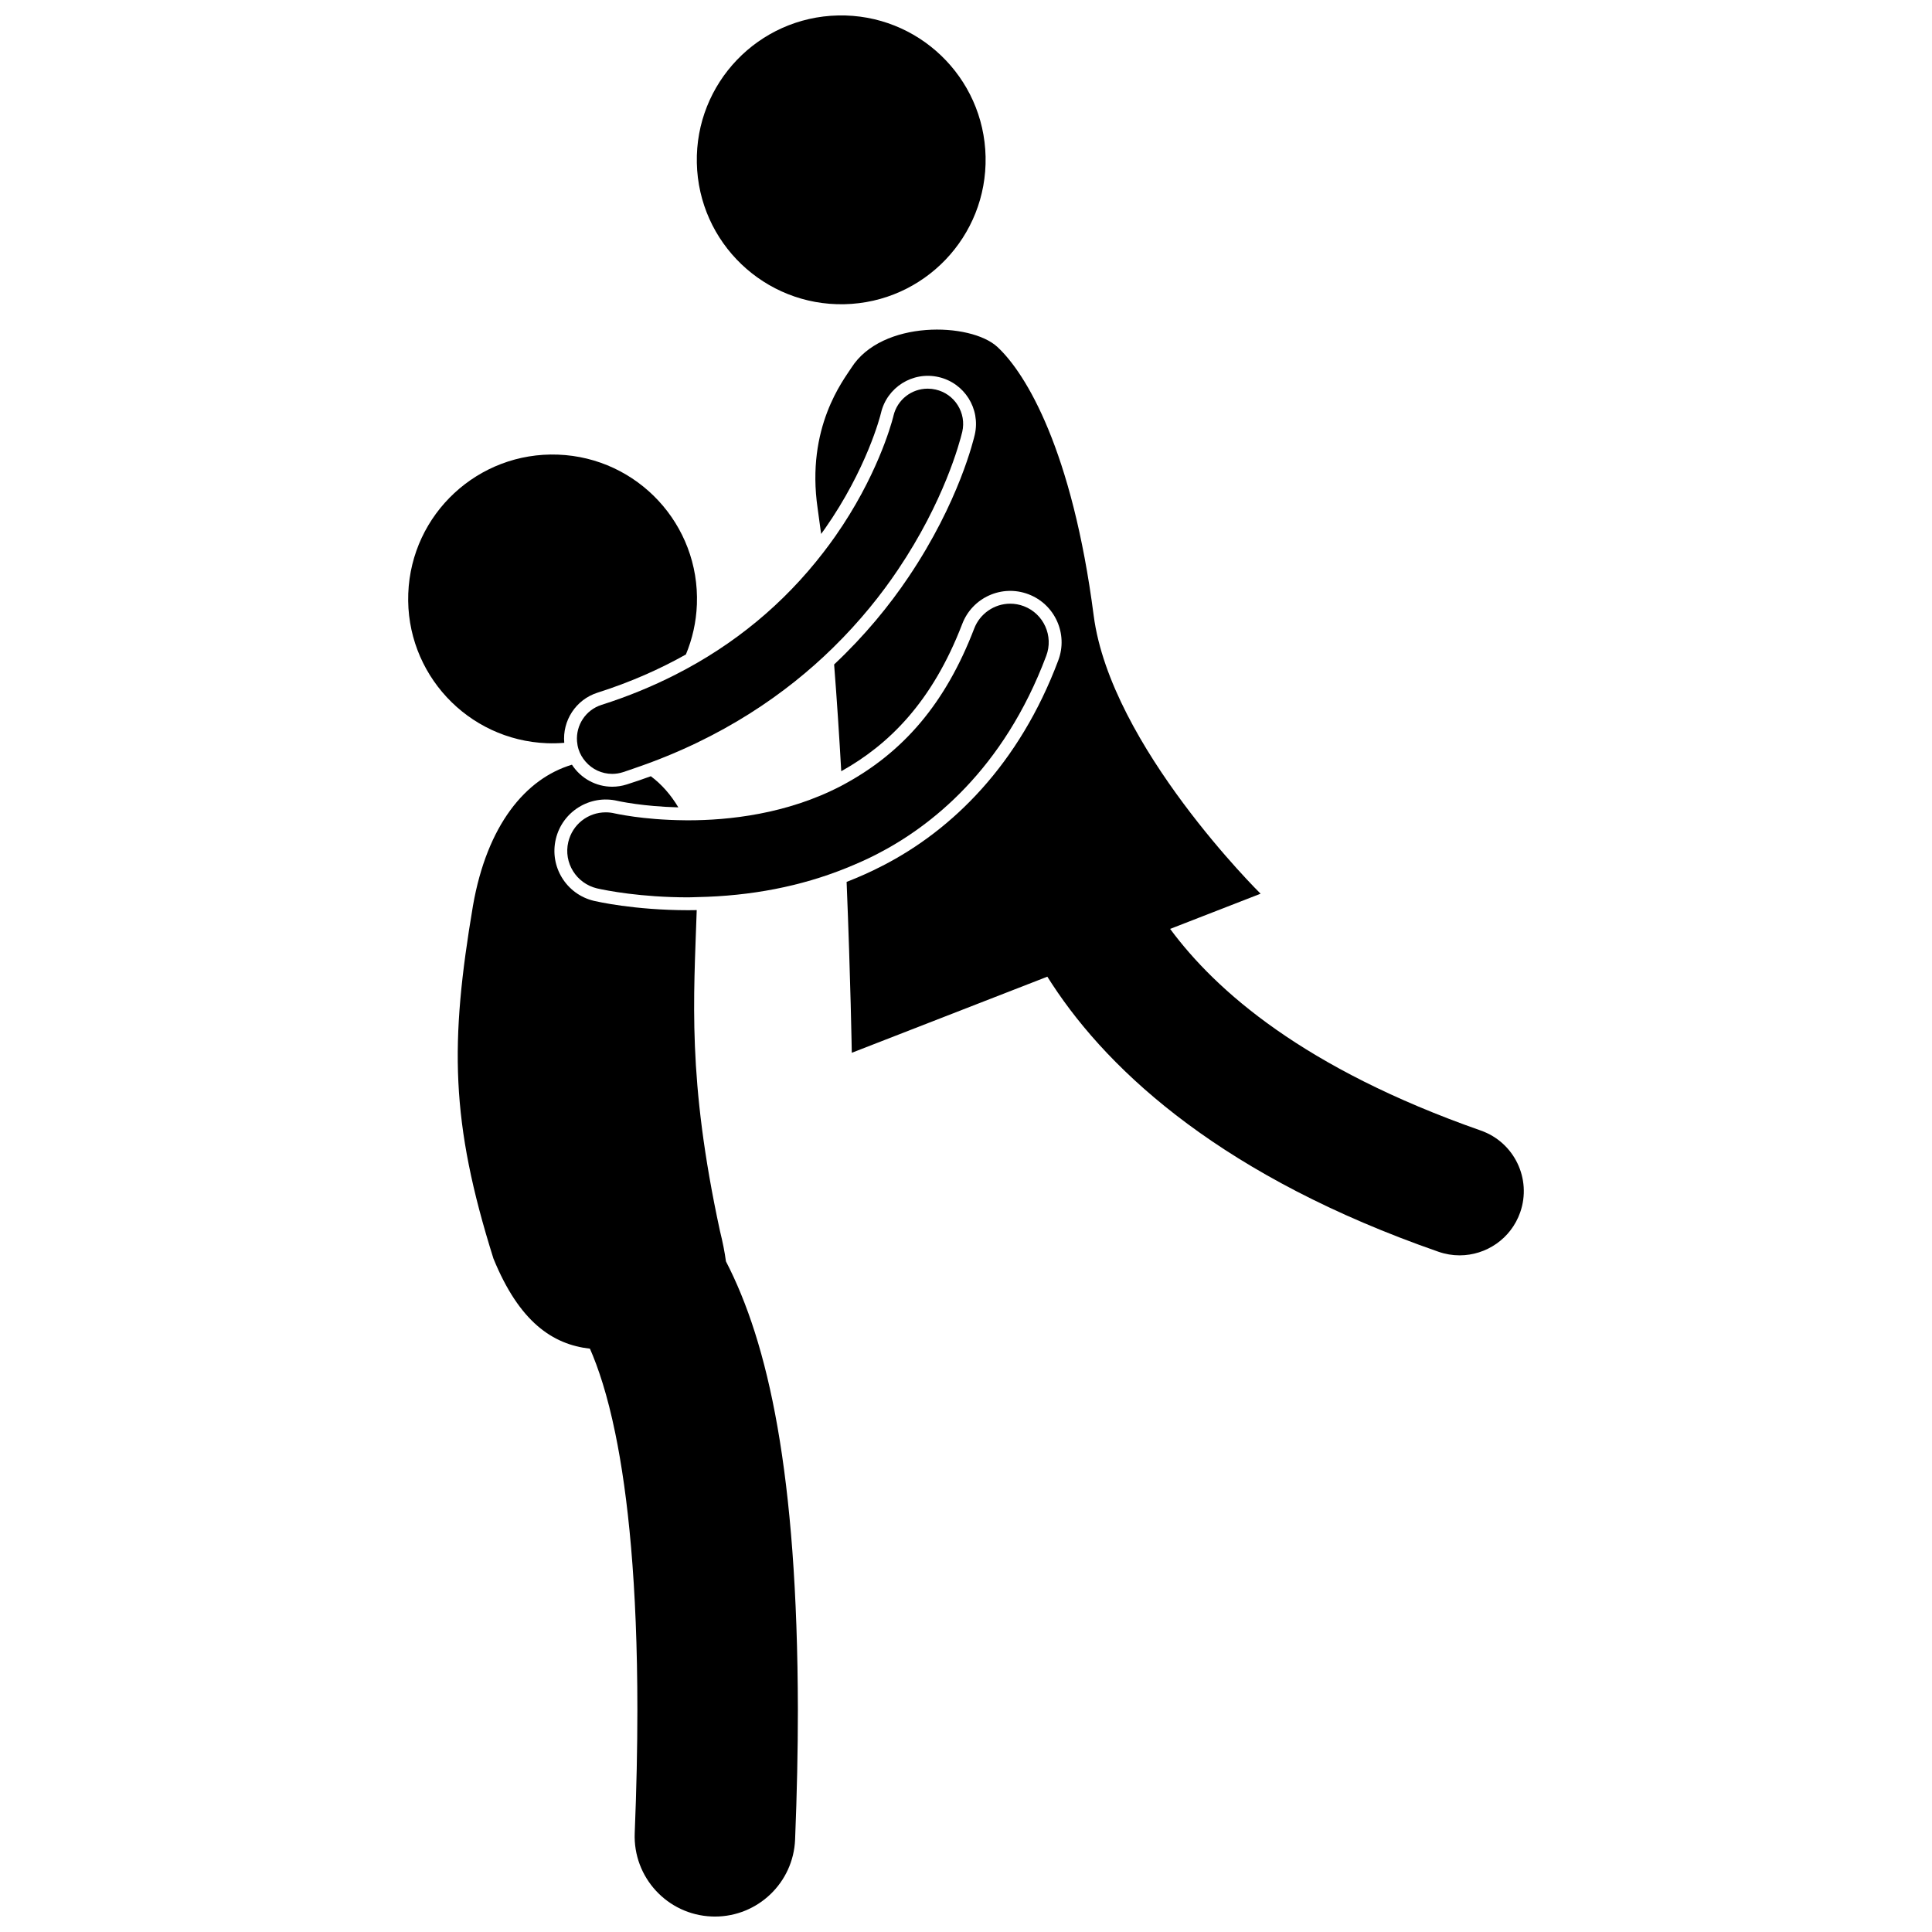
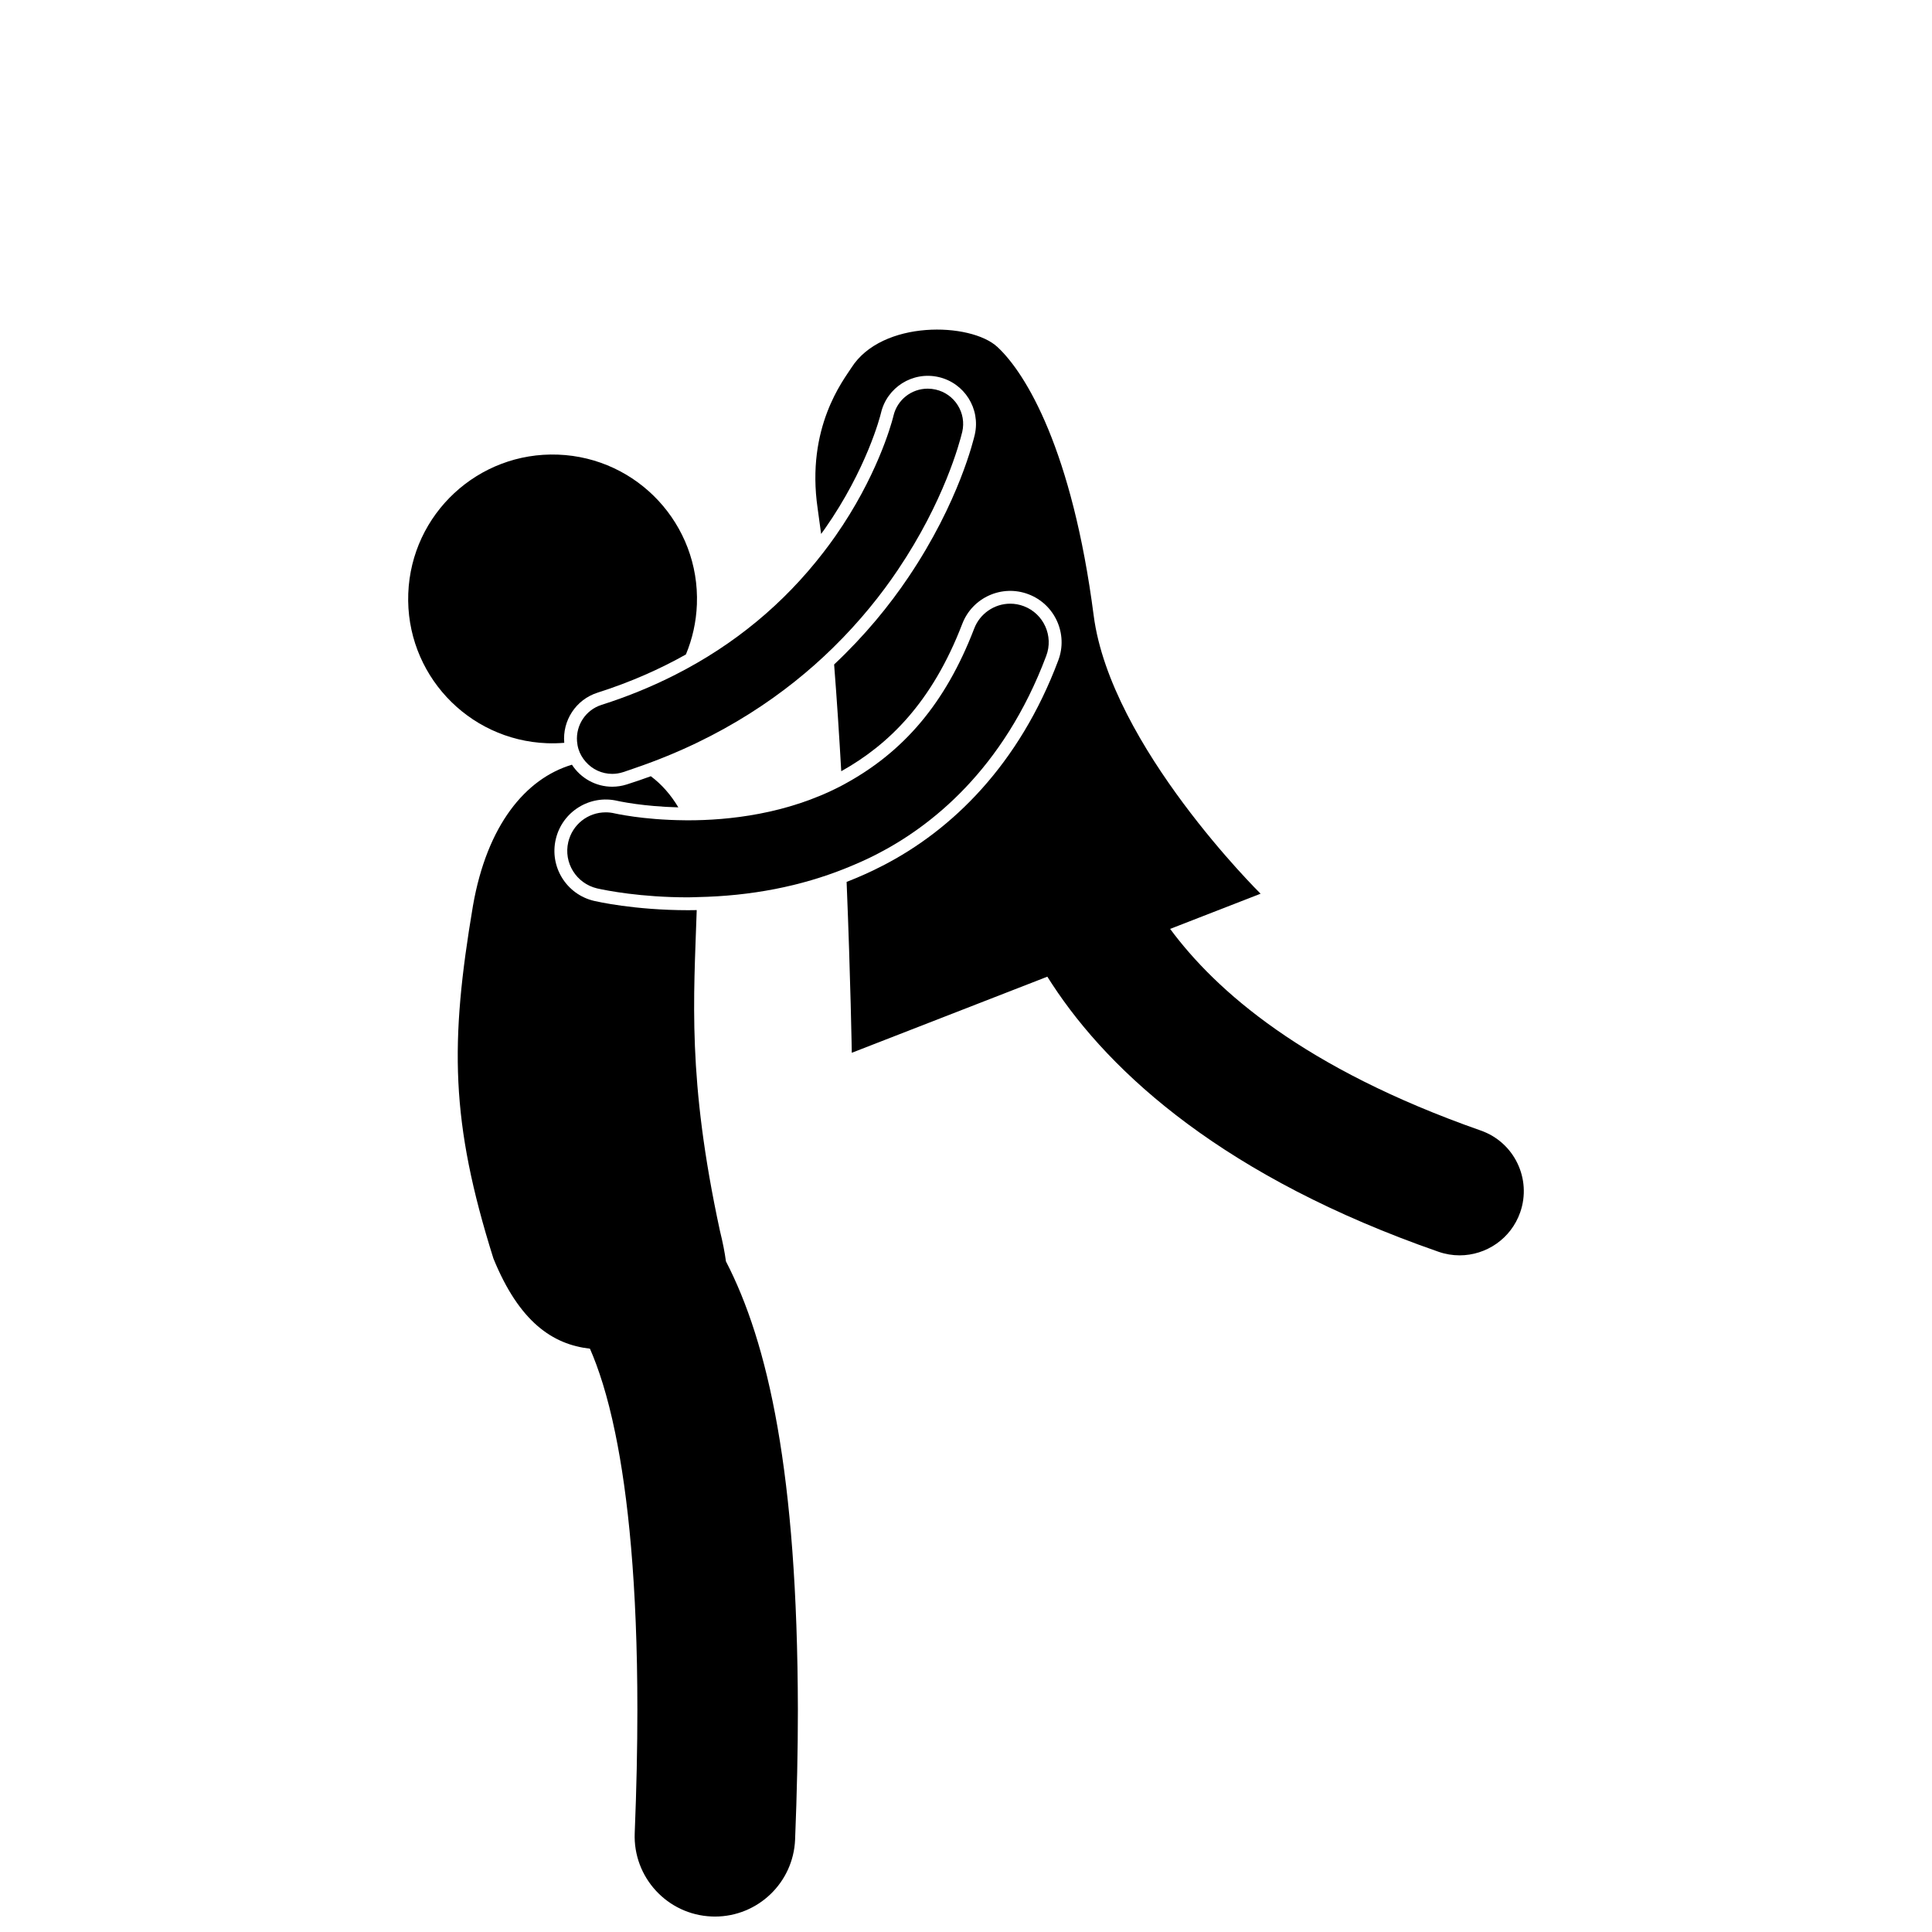
<svg xmlns="http://www.w3.org/2000/svg" width="800px" height="800px" version="1.1" viewBox="144 144 512 512">
  <defs>
    <clipPath id="b">
-       <path d="m328 148.09h78v76.906h-78z" />
-     </clipPath>
+       </clipPath>
    <clipPath id="a">
      <path d="m265 346h91v305.9h-91z" />
    </clipPath>
  </defs>
  <g clip-path="url(#b)">
-     <path d="m405.19 185.54c0.453 21.133-16.309 38.629-37.441 39.082s-38.629-16.312-39.082-37.445c-0.453-21.129 16.312-38.629 37.445-39.082 21.129-0.449 38.629 16.312 39.078 37.445" />
+     <path d="m405.19 185.54c0.453 21.133-16.309 38.629-37.441 39.082s-38.629-16.312-39.082-37.445" />
  </g>
  <path d="m369.62 241.47c-2.016 3.18-12.086 15.738-8.934 37.285 0.316 2.176 0.625 4.434 0.922 6.746 0.328-0.453 0.672-0.91 0.988-1.363 11.102-15.852 14.684-29.863 14.855-30.629h0.004c1.57-6.859 8.395-11.152 15.258-9.594 6.871 1.559 11.18 8.395 9.617 15.266-0.25 1.027-4.109 17.766-17.535 37.699-5.059 7.535-11.562 15.527-19.742 23.211 0.734 9.367 1.355 18.938 1.887 28.293 12.516-6.992 24.066-18.223 32.055-39.008 2.664-7.027 10.527-10.566 17.551-7.898 7.027 2.668 10.566 10.523 7.902 17.551-10.328 27.496-28.035 44.898-46.539 54.387-3.18 1.645-6.371 3.059-9.547 4.297 1.059 25.938 1.371 45.285 1.371 45.285l51.824-20.168c0.406 0.645 0.816 1.293 1.246 1.941 15.598 23.867 46.043 51.348 102.4 70.953 1.855 0.648 3.746 0.957 5.609 0.957 7.031 0 13.609-4.394 16.059-11.406 3.098-8.871-1.582-18.574-10.453-21.672-46.871-16.438-70.191-37.027-82.32-53.434l23.973-9.328s-39.742-39.137-44.234-73.723c-5.664-43.672-17.863-64.09-25.52-71.176-7.086-6.562-30.617-7.231-38.695 5.527z" />
  <path d="m289 340.96c1.531 0.059 3.043 0.012 4.535-0.105-0.527-5.836 3.031-11.457 8.844-13.301 8.785-2.797 16.52-6.254 23.391-10.113 1.711-4.106 2.734-8.574 2.914-13.281 0.793-21.121-15.684-38.887-36.805-39.68-21.121-0.797-38.887 15.68-39.684 36.801-0.797 21.117 15.684 38.887 36.805 39.68z" />
  <g clip-path="url(#a)">
    <path d="m269.34 384.02c-6.125 36.34-5.992 57.195 5.422 93.5 6.859 16.824 15.699 22.773 25.578 23.895 2.203 5.008 4.637 12.266 6.715 22.422 3.367 16.324 5.859 40.004 5.856 73.266 0 10-0.223 20.867-0.703 32.668-0.477 11.738 8.648 21.637 20.383 22.117 0.297 0.012 0.59 0.02 0.883 0.02 11.348 0 20.766-8.961 21.234-20.398 0.5-12.328 0.738-23.77 0.738-34.402-0.117-62.828-7.898-97.23-19.066-118.84-0.32-2.394-0.844-5.078-1.598-8.113-8.703-40.32-6.906-61.676-6.144-84.969-0.762 0.012-1.52 0.023-2.258 0.027-14.398-0.012-24.258-2.316-24.977-2.477-7.316-1.73-11.844-9.062-10.109-16.375 1.727-7.309 9.043-11.836 16.348-10.121 0.027 0.004 0.078 0.02 0.16 0.035 0.172 0.035 0.465 0.098 0.883 0.176 0.824 0.16 2.113 0.383 3.785 0.613 2.812 0.387 6.715 0.777 11.297 0.895-1.961-3.285-4.418-6.121-7.297-8.25-2.082 0.758-4.195 1.492-6.371 2.176-1.281 0.406-2.582 0.602-3.863 0.602-4.297 0-8.32-2.211-10.668-5.832-12.266 3.664-22.484 15.965-26.227 37.363z" />
  </g>
  <path d="m312 360.43c-1.754-0.242-3.106-0.477-3.938-0.637-0.461-0.082-0.785-0.152-0.973-0.195l-0.188-0.039-0.035-0.008c-0.77-0.184-1.559-0.273-2.34-0.273-4.746 0-8.828 3.234-9.926 7.867-1.293 5.473 2.109 10.984 7.644 12.293 2.481 0.555 11.547 2.363 24.133 2.367 0.809 0 1.598-0.051 2.398-0.066 14.277-0.277 27.484-2.852 39.43-7.676 2.777-1.121 5.508-2.32 8.145-3.684 14.223-7.293 33.559-22.336 44.91-52.562 1.996-5.262-0.664-11.168-5.926-13.168-1.168-0.445-2.387-0.668-3.617-0.668-4.215 0-8.047 2.648-9.551 6.606-7.555 19.668-18.684 32.879-35.016 41.555-0.074 0.039-0.141 0.078-0.211 0.117-14.469 7.547-29.953 9.129-40.559 9.129-0.277 0-0.543-0.008-0.816-0.008-5.75-0.039-10.527-0.531-13.566-0.949z" />
  <path d="m362.21 290.39c-10.527 13.652-23.645 24.48-39.172 32.379-6.168 3.141-12.707 5.828-19.629 8.031-4.215 1.336-6.816 5.41-6.492 9.645 0.055 0.703 0.18 1.41 0.398 2.109 0.395 1.254 1.055 2.356 1.875 3.297 1.738 2.004 4.262 3.234 7.047 3.234 0.957 0 1.91-0.148 2.836-0.445 1.219-0.383 2.375-0.812 3.559-1.219 22.879-7.852 39.805-19.703 52.066-31.711 7.297-7.141 12.977-14.324 17.273-20.73 12.207-18.121 16.328-33.598 17.039-36.551 0.555-2.438 0.125-4.945-1.207-7.055-1.332-2.113-3.41-3.582-5.848-4.137-0.684-0.156-1.387-0.238-2.086-0.238-4.348 0-8.066 2.941-9.082 7.152-0.027 0.133-0.055 0.262-0.094 0.391-0.547 2.133-4.406 15.977-15.324 31.559-1.016 1.461-2.078 2.887-3.16 4.289z" />
</svg>